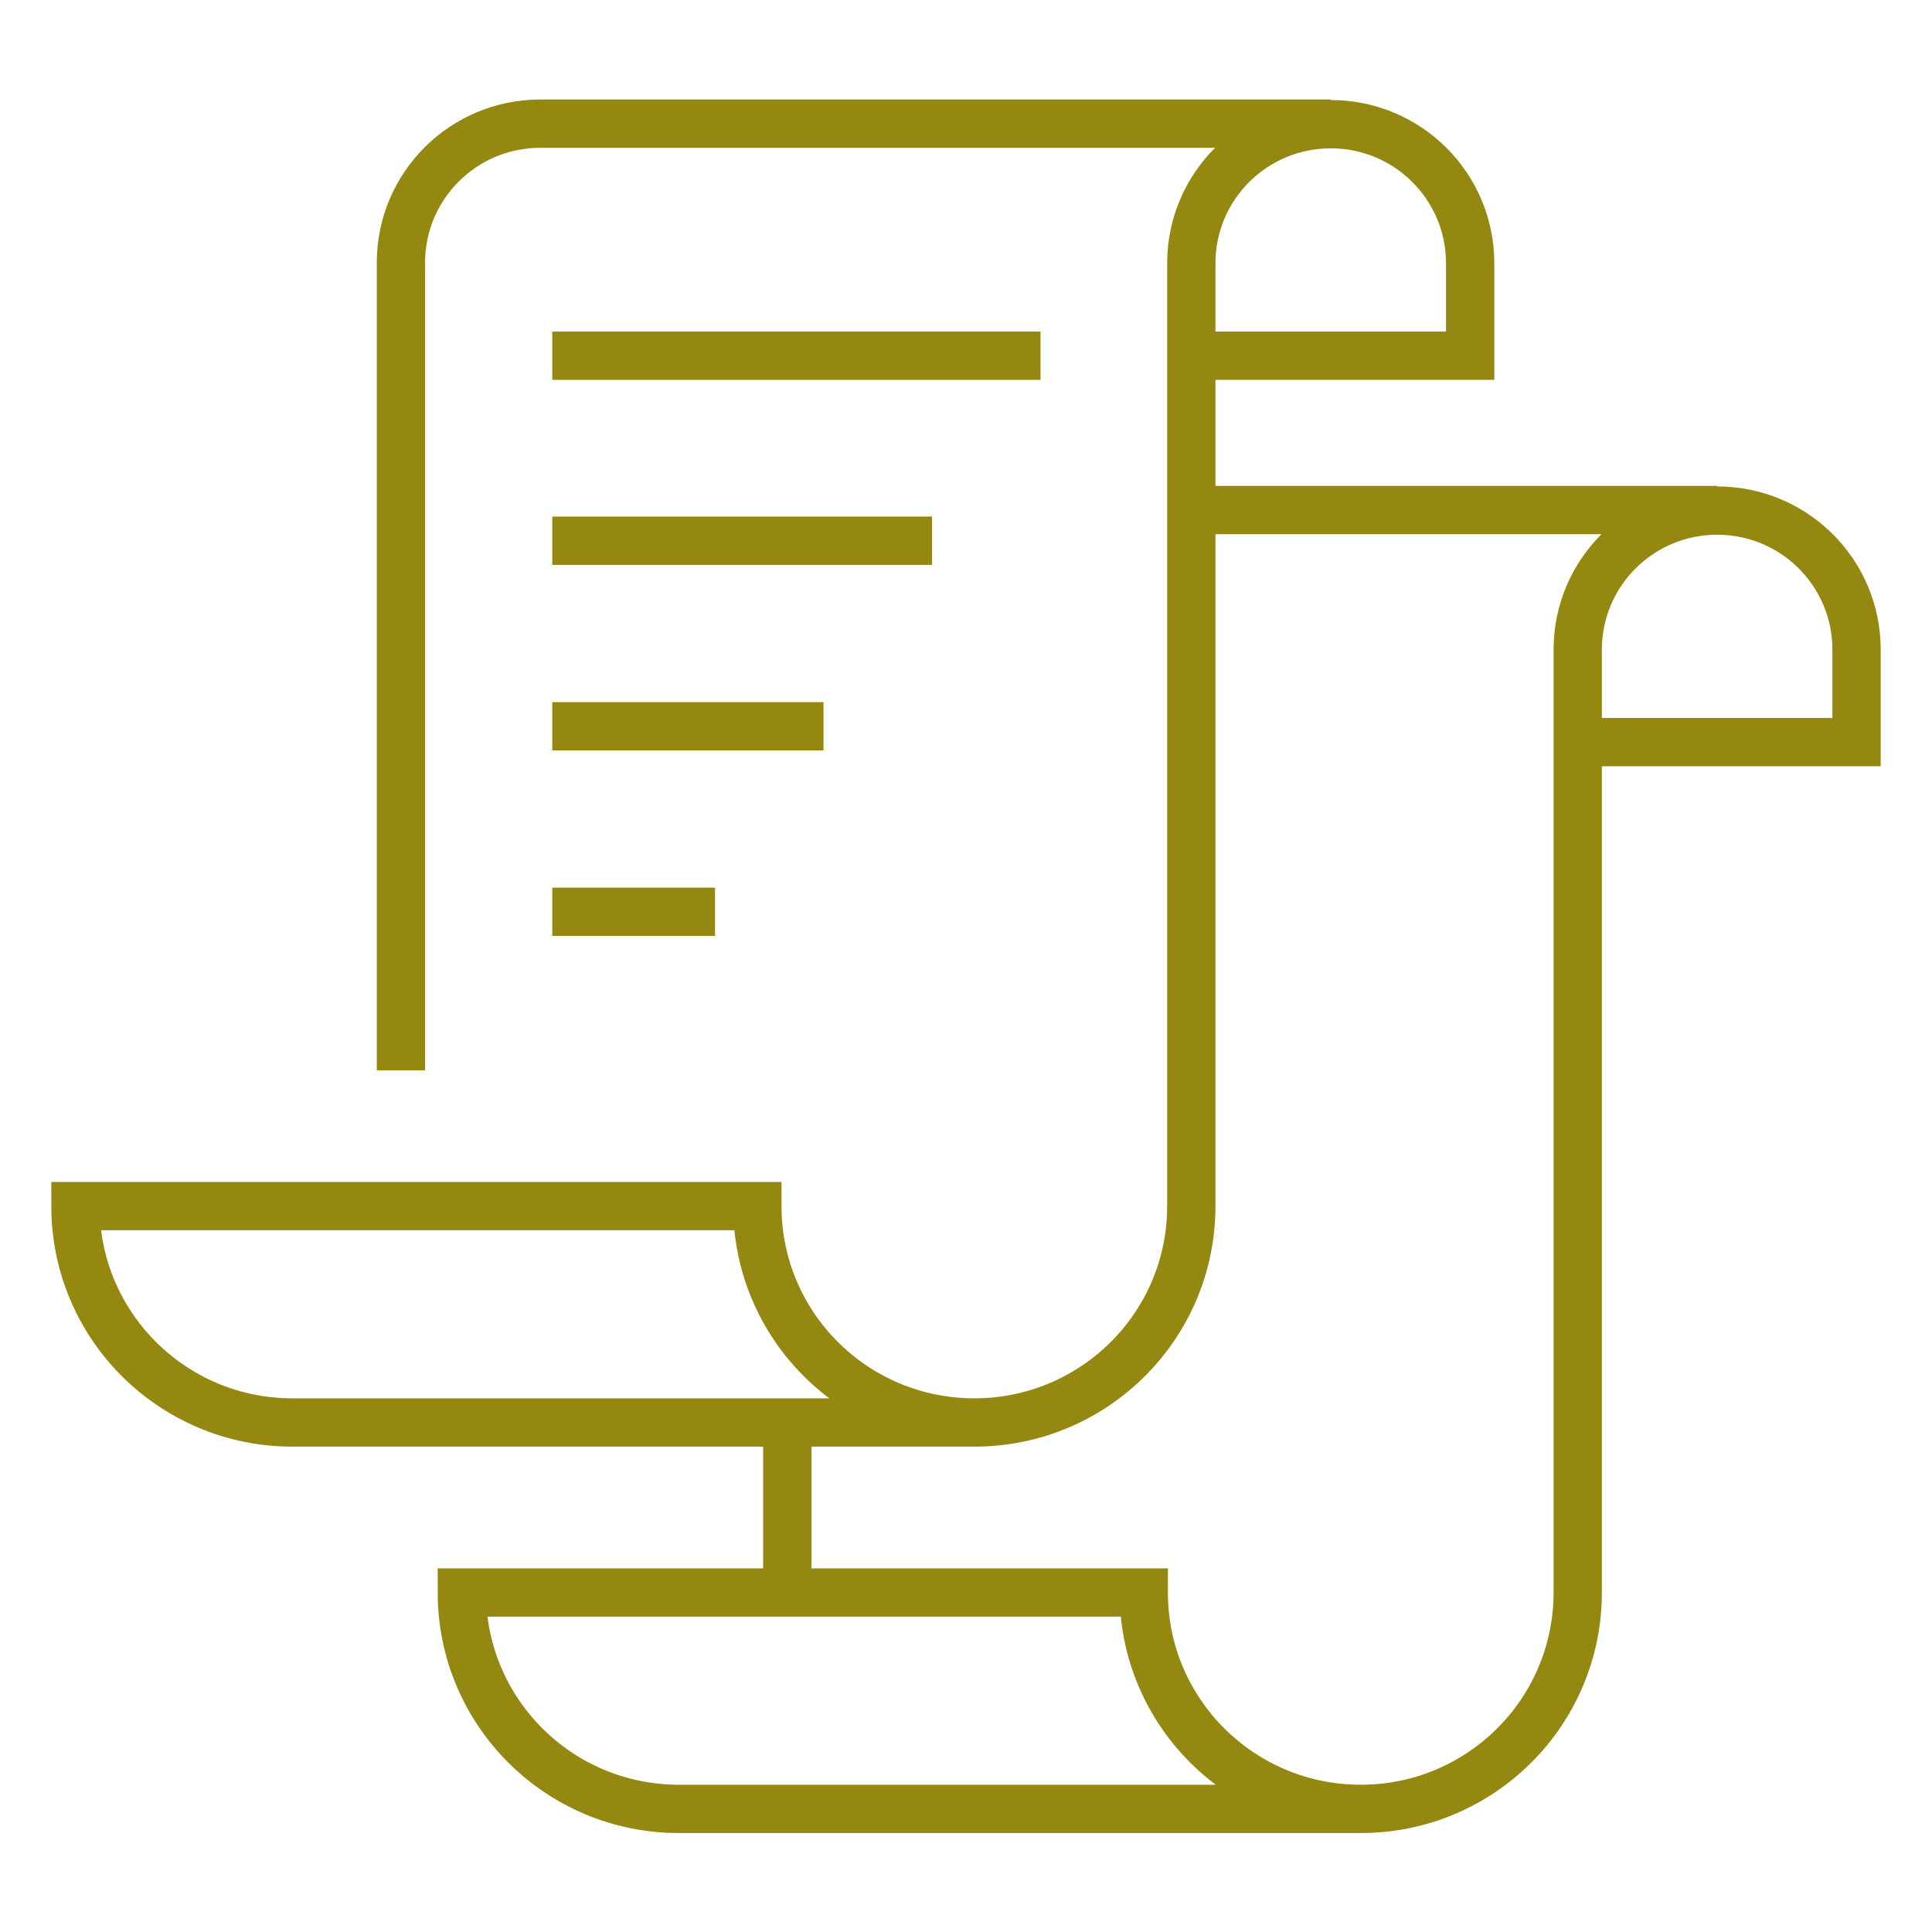
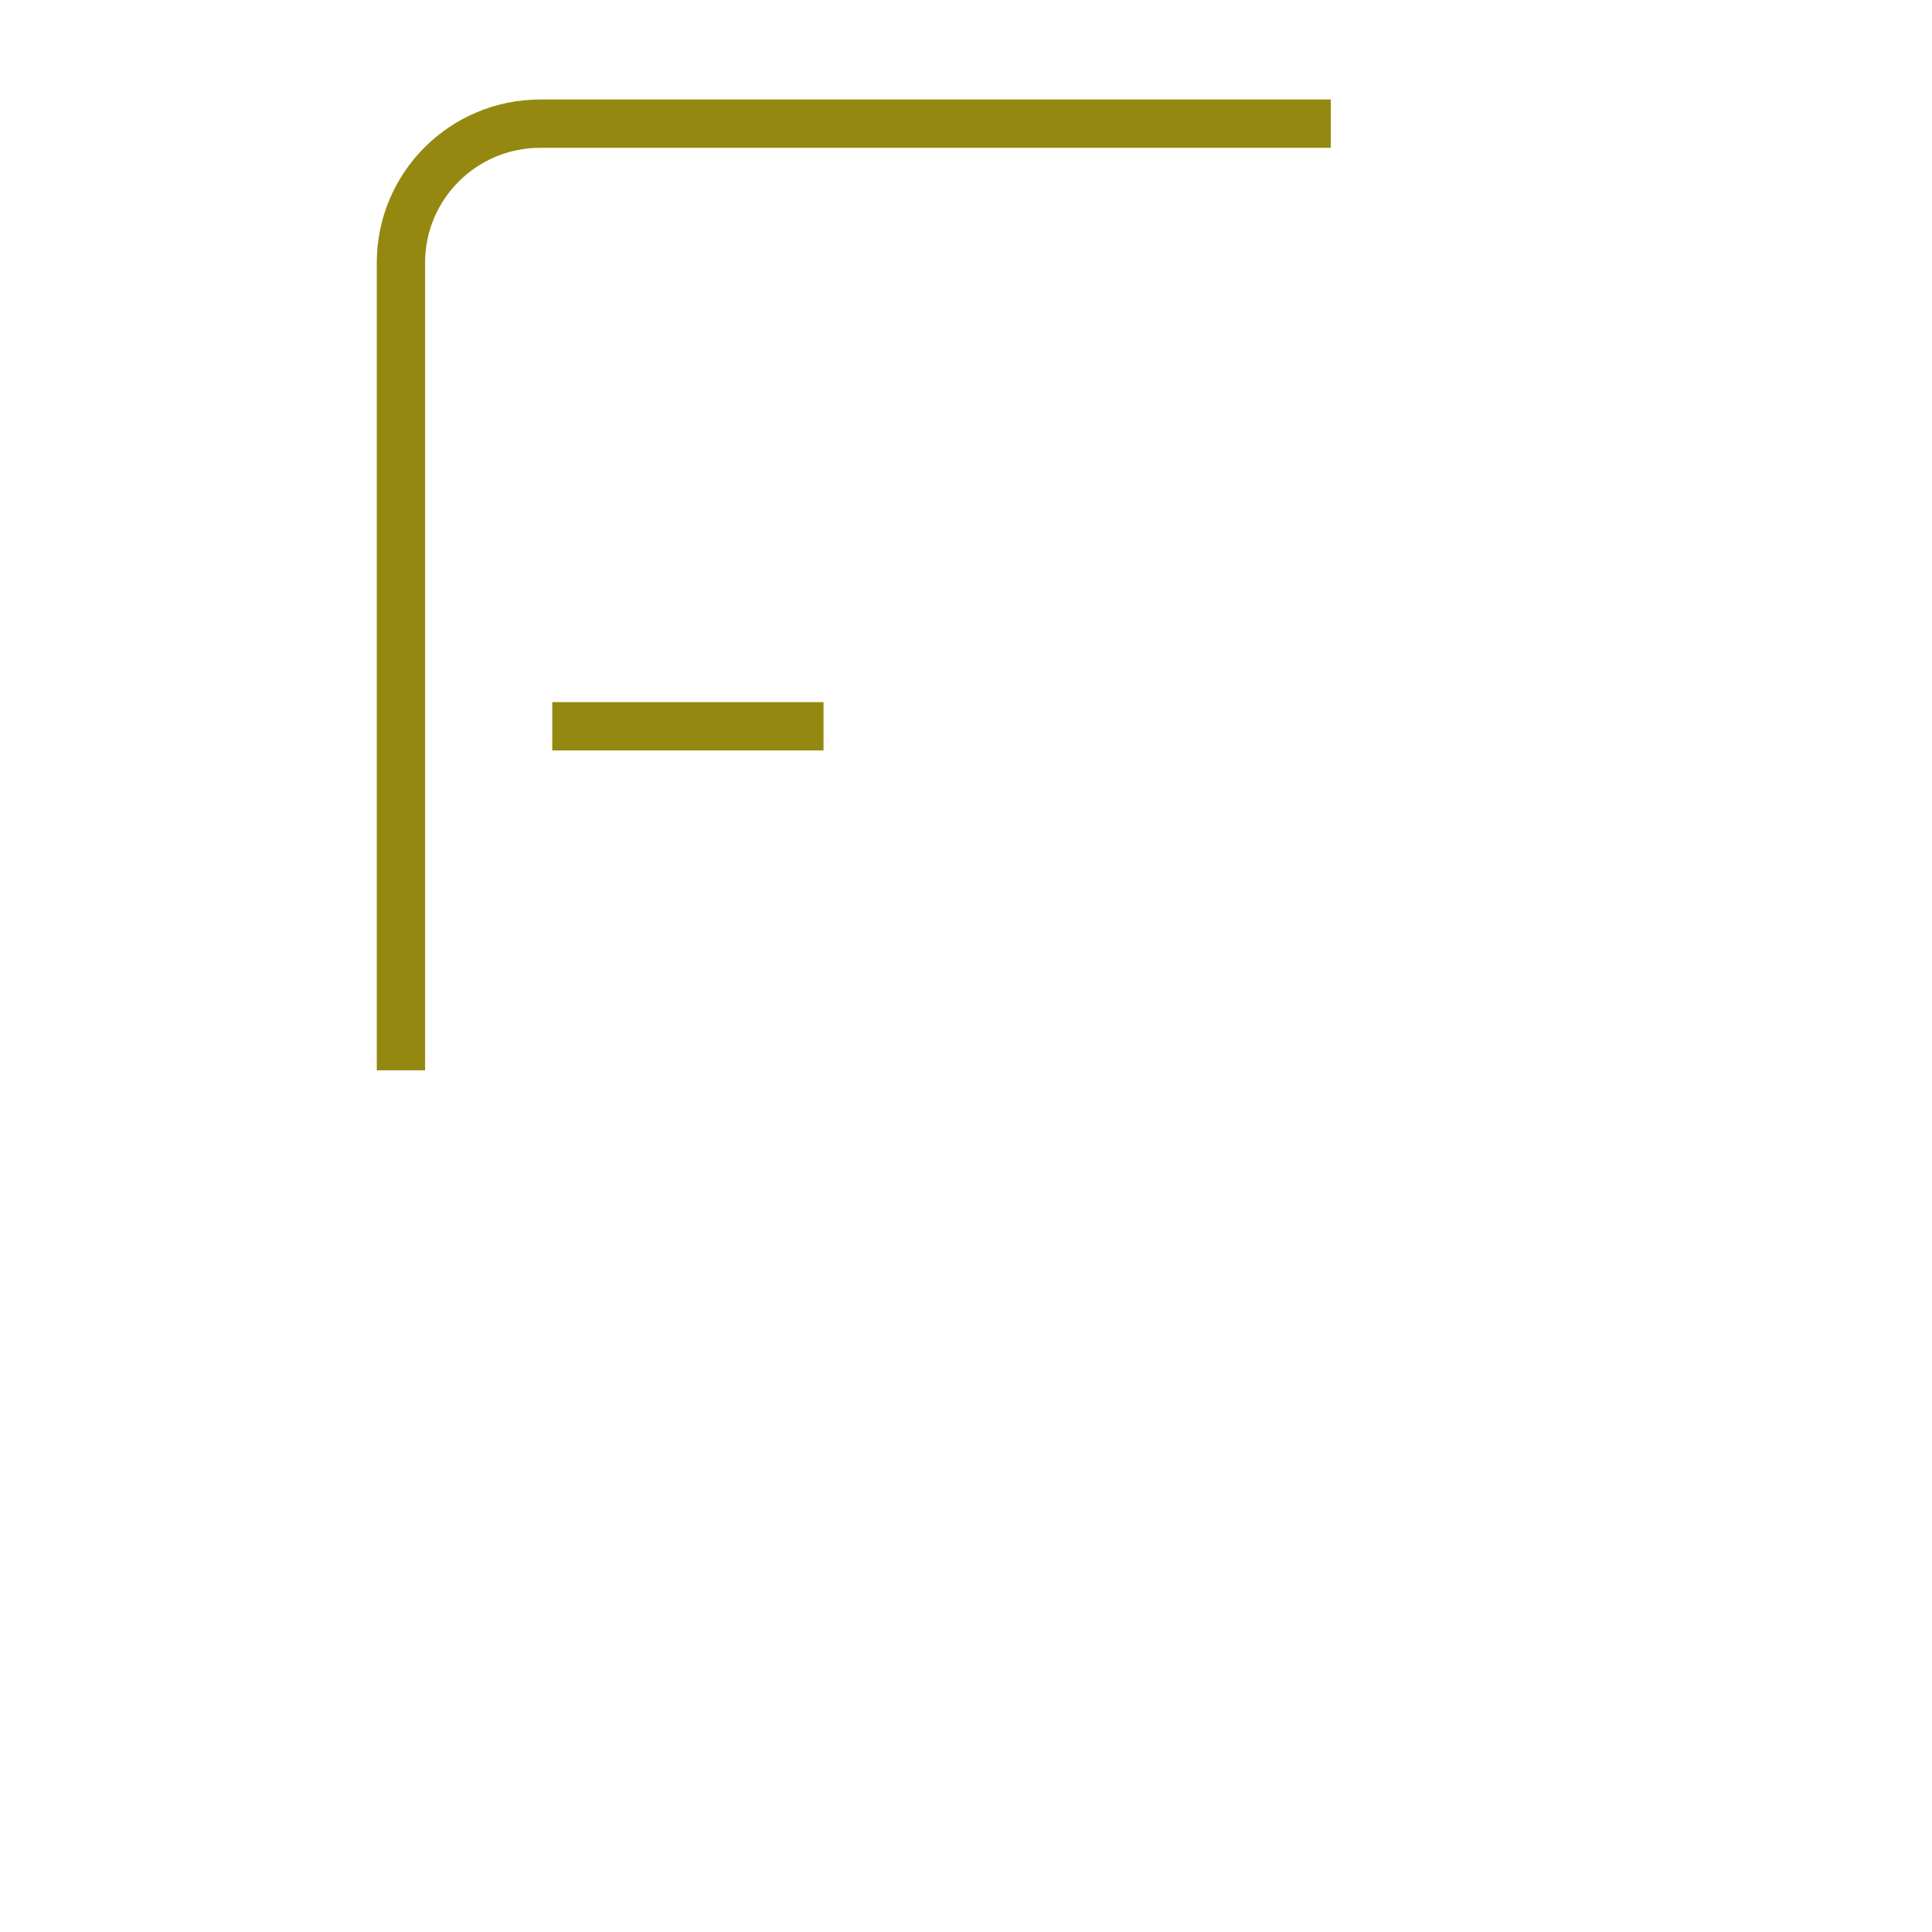
<svg xmlns="http://www.w3.org/2000/svg" width="40" height="40" viewBox="0 0 40 40" fill="none">
  <g clip-path="url(#clip0_568_5314)">
    <path d="M16.3 33V29.5M35.552 10.56H25" stroke="#948810" stroke-miterlimit="10" />
    <path d="M32.665 15.365H38.438V13.45C38.438 11.859 37.147 10.571 35.552 10.571C33.957 10.571 32.665 11.859 32.665 13.45V32.971C32.665 35.446 30.655 37.451 28.172 37.451M28.172 37.451C25.69 37.451 23.68 35.446 23.68 32.971H9.562C9.562 35.446 11.572 37.451 14.054 37.451H28.172Z" stroke="#948810" stroke-miterlimit="10" />
  </g>
  <g clip-path="url(#clip1_568_5314)">
    <path d="M8.301 22.16V5.438C8.301 3.848 9.592 2.56 11.187 2.56H27.552" stroke="#948810" stroke-miterlimit="10" />
-     <path d="M24.665 7.365H30.438V5.45C30.438 3.859 29.147 2.571 27.552 2.571C25.957 2.571 24.665 3.859 24.665 5.45V24.971C24.665 27.446 22.655 29.451 20.172 29.451M20.172 29.451C17.69 29.451 15.68 27.446 15.68 24.971H1.562C1.562 27.446 3.572 29.451 6.054 29.451H20.172Z" stroke="#948810" stroke-miterlimit="10" />
-     <path d="M11.434 7.365H21.543" stroke="#948810" stroke-miterlimit="10" />
-     <path d="M11.434 11.195H19.297" stroke="#948810" stroke-miterlimit="10" />
    <path d="M11.434 15.037H17.05" stroke="#948810" stroke-miterlimit="10" />
-     <path d="M11.434 18.878H14.804" stroke="#948810" stroke-miterlimit="10" />
  </g>
  <defs>
    <clipPath id="clip0_568_5314">
-       <rect width="30" height="28" fill="white" transform="translate(9 10)" />
-     </clipPath>
+       </clipPath>
    <clipPath id="clip1_568_5314">
      <rect width="30" height="28" fill="white" transform="translate(1 2)" />
    </clipPath>
  </defs>
</svg>